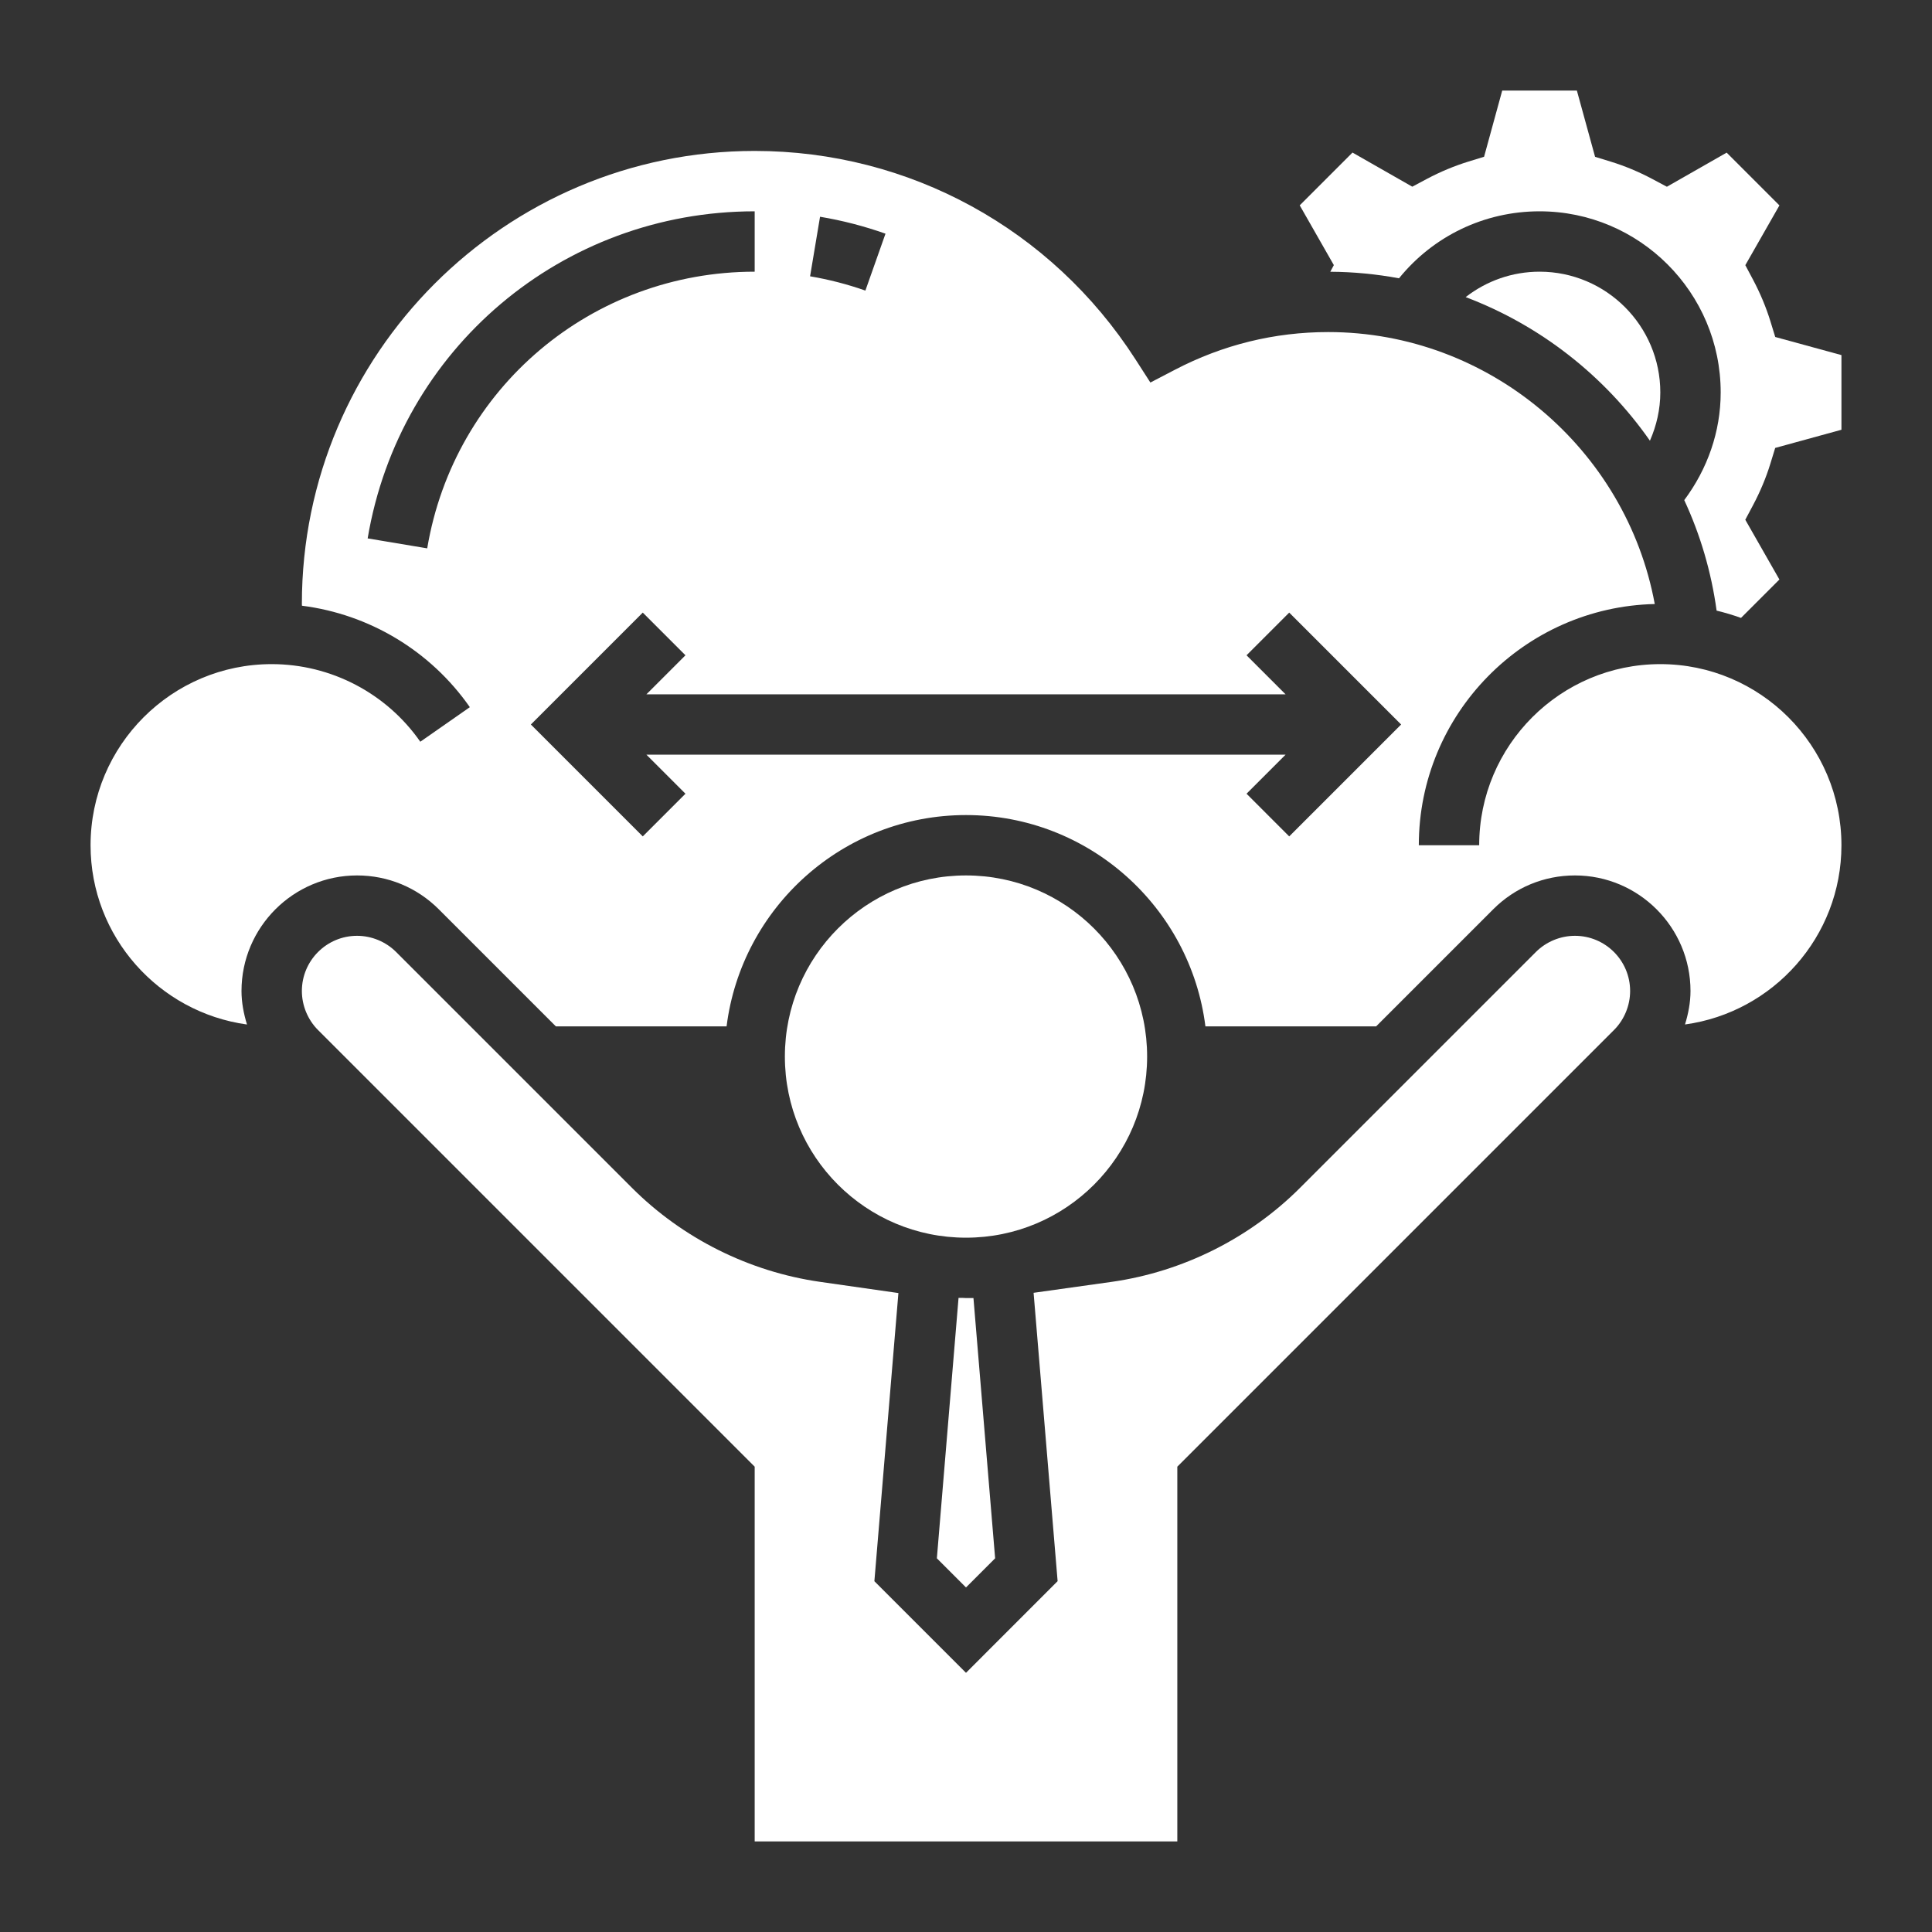
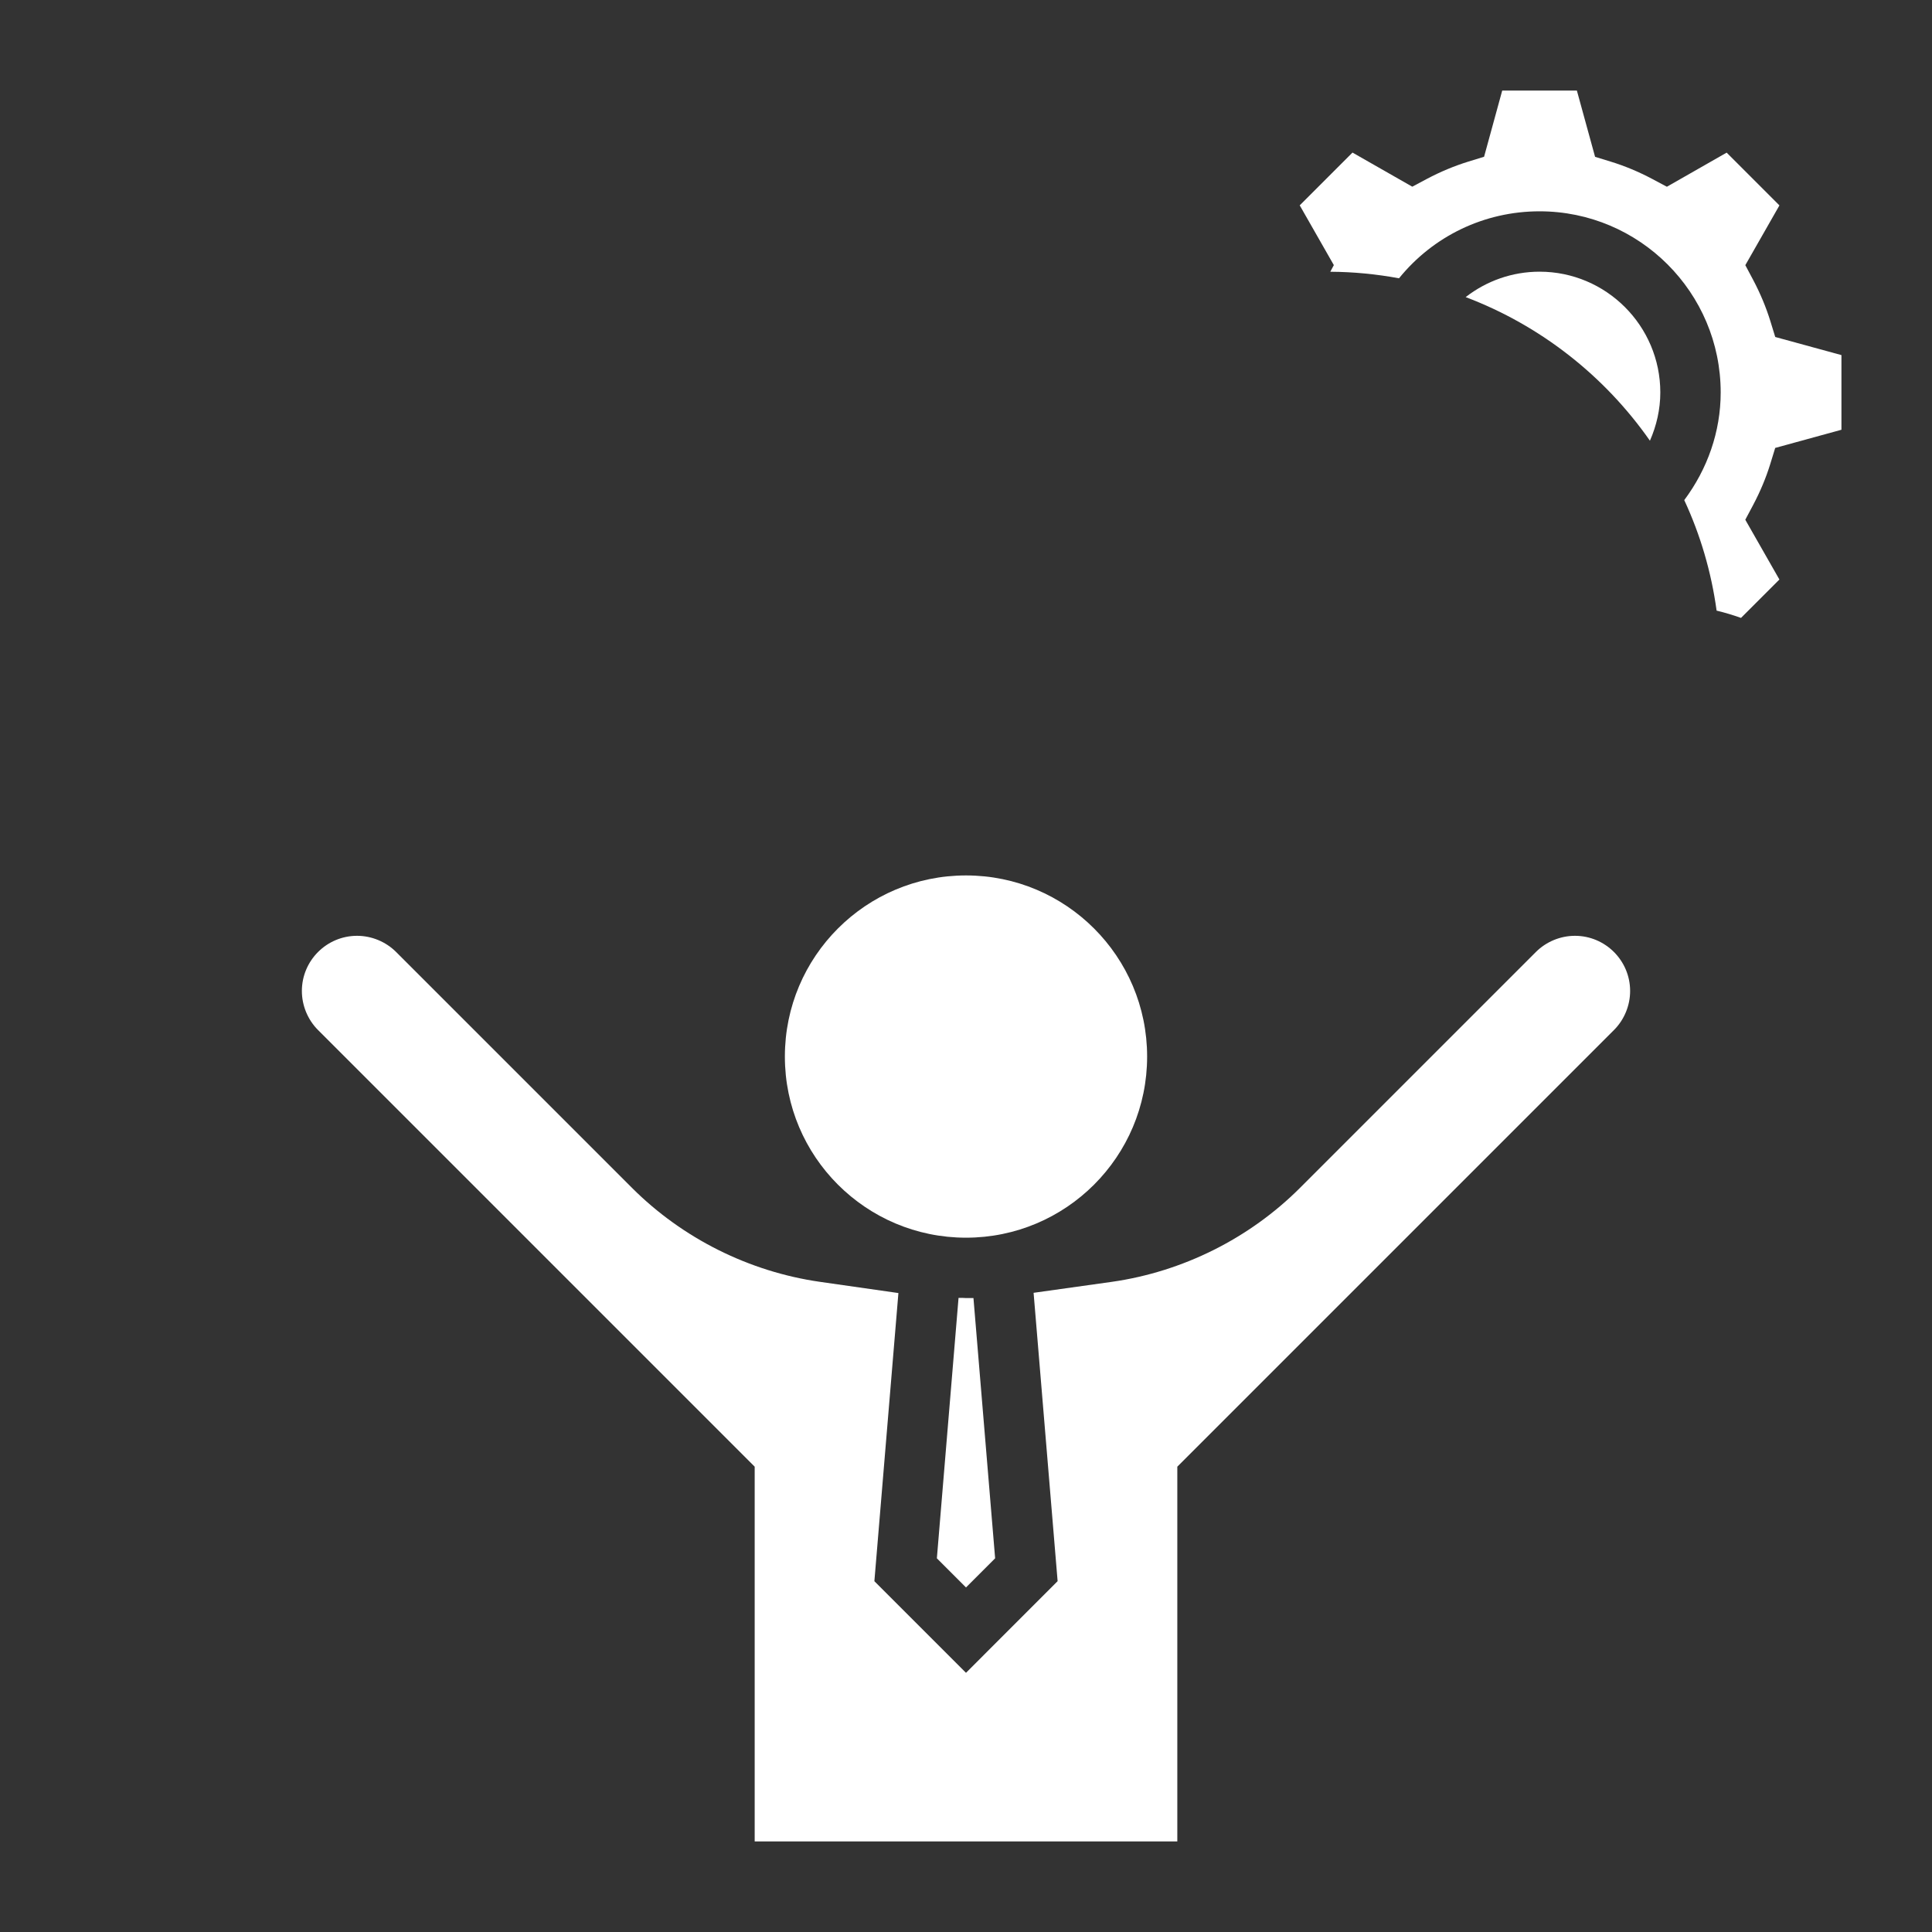
<svg xmlns="http://www.w3.org/2000/svg" id="Layer_35" enable-background="new 0 0 64 64" height="512px" viewBox="0 0 64 64" width="512px" class="">
  <rect x="0" y="0" width="64" height="64" fill="#333333" stroke="none" />
  <g>
    <circle cx="32" cy="35" r="6" data-original="#000000" class="active-path" data-old_color="#000000" fill="#FFFFFF" />
    <path d="m31.901 42.995-.148-.001-.718 8.627.965.965.965-.965-.718-8.621h-.247c-.033 0-.066-.005-.099-.005z" data-original="#000000" class="active-path" data-old_color="#000000" fill="#FFFFFF" />
    <path d="m52.172 31c-.481 0-.953.195-1.293.535l-7.814 7.814c-1.672 1.672-3.881 2.776-6.223 3.112l-2.603.365.796 9.552-3.035 3.036-3.035-3.035.796-9.545-2.602-.372c-2.342-.336-4.551-1.44-6.223-3.112l-7.814-7.814c-.341-.341-.812-.536-1.294-.536-1.008 0-1.828.82-1.828 1.828 0 .481.195.953.535 1.293l14.465 14.465v12.414h14v-12.414l14.465-14.465c.34-.34.535-.811.535-1.293 0-1.008-.82-1.828-1.828-1.828z" data-original="#000000" class="active-path" data-old_color="#000000" fill="#FFFFFF" />
-     <path d="m55 22c-3.309 0-6 2.691-6 6h-2c0-4.349 3.49-7.891 7.816-7.991-.946-5.134-5.49-9.009-10.816-9.009-1.783 0-3.493.421-5.082 1.25l-.81.422-.494-.768c-2.78-4.323-7.496-6.904-12.614-6.904-8.271 0-15 6.729-15 15 0 .022.002.043.002.065 2.228.282 4.258 1.492 5.562 3.361l-1.641 1.145c-1.122-1.61-2.964-2.571-4.923-2.571-3.309 0-6 2.691-6 6 0 3.03 2.26 5.536 5.182 5.938-.109-.357-.182-.726-.182-1.11 0-2.11 1.718-3.828 3.828-3.828 1.022 0 1.984.398 2.707 1.121l3.879 3.879h5.655c.495-3.94 3.859-7 7.931-7s7.436 3.06 7.931 7h5.655l3.879-3.879c.722-.723 1.684-1.121 2.707-1.121 2.11 0 3.828 1.718 3.828 3.828 0 .383-.073.752-.182 1.109 2.922-.401 5.182-2.907 5.182-5.937 0-3.309-2.691-6-6-6zm-27.835-14.82c.736.123 1.466.312 2.168.561l-.666 1.885c-.594-.209-1.21-.368-1.832-.473zm-13.013 10.985-1.973-.33c1.054-6.278 6.446-10.835 12.821-10.835v2c-5.395 0-9.957 3.854-10.848 9.165zm28.555 9.542-1.414-1.414 1.293-1.293h-21.172l1.293 1.293-1.414 1.414-3.707-3.707 3.707-3.707 1.414 1.414-1.293 1.293h21.172l-1.293-1.293 1.414-1.414 3.707 3.707z" data-original="#000000" class="active-path" data-old_color="#000000" fill="#FFFFFF" />
    <path d="m58.807 11.163-.161-.524c-.143-.462-.335-.923-.572-1.37l-.258-.485 1.13-1.98-1.748-1.748-1.98 1.13-.485-.258c-.447-.237-.908-.43-1.37-.572l-.524-.161-.603-2.195h-2.473l-.601 2.193-.524.161c-.462.143-.923.335-1.37.572l-.485.258-1.98-1.13-1.748 1.748 1.13 1.98-.117.22c.775.004 1.536.08 2.276.217 1.133-1.398 2.826-2.219 4.656-2.219 3.309 0 6 2.691 6 6 0 1.301-.438 2.536-1.207 3.567.53 1.14.895 2.37 1.072 3.661.276.066.545.147.808.241l1.272-1.272-1.13-1.98.258-.485c.237-.447.43-.908.572-1.37l.161-.524 2.194-.602v-2.473z" data-original="#000000" class="active-path" data-old_color="#000000" fill="#FFFFFF" />
    <path d="m54.656 14.599c.219-.5.344-1.04.344-1.599 0-2.206-1.794-4-4-4-.905 0-1.757.305-2.448.842 2.476.936 4.602 2.609 6.104 4.757z" data-original="#000000" class="active-path" data-old_color="#000000" fill="#FFFFFF" />
  </g>
</svg>